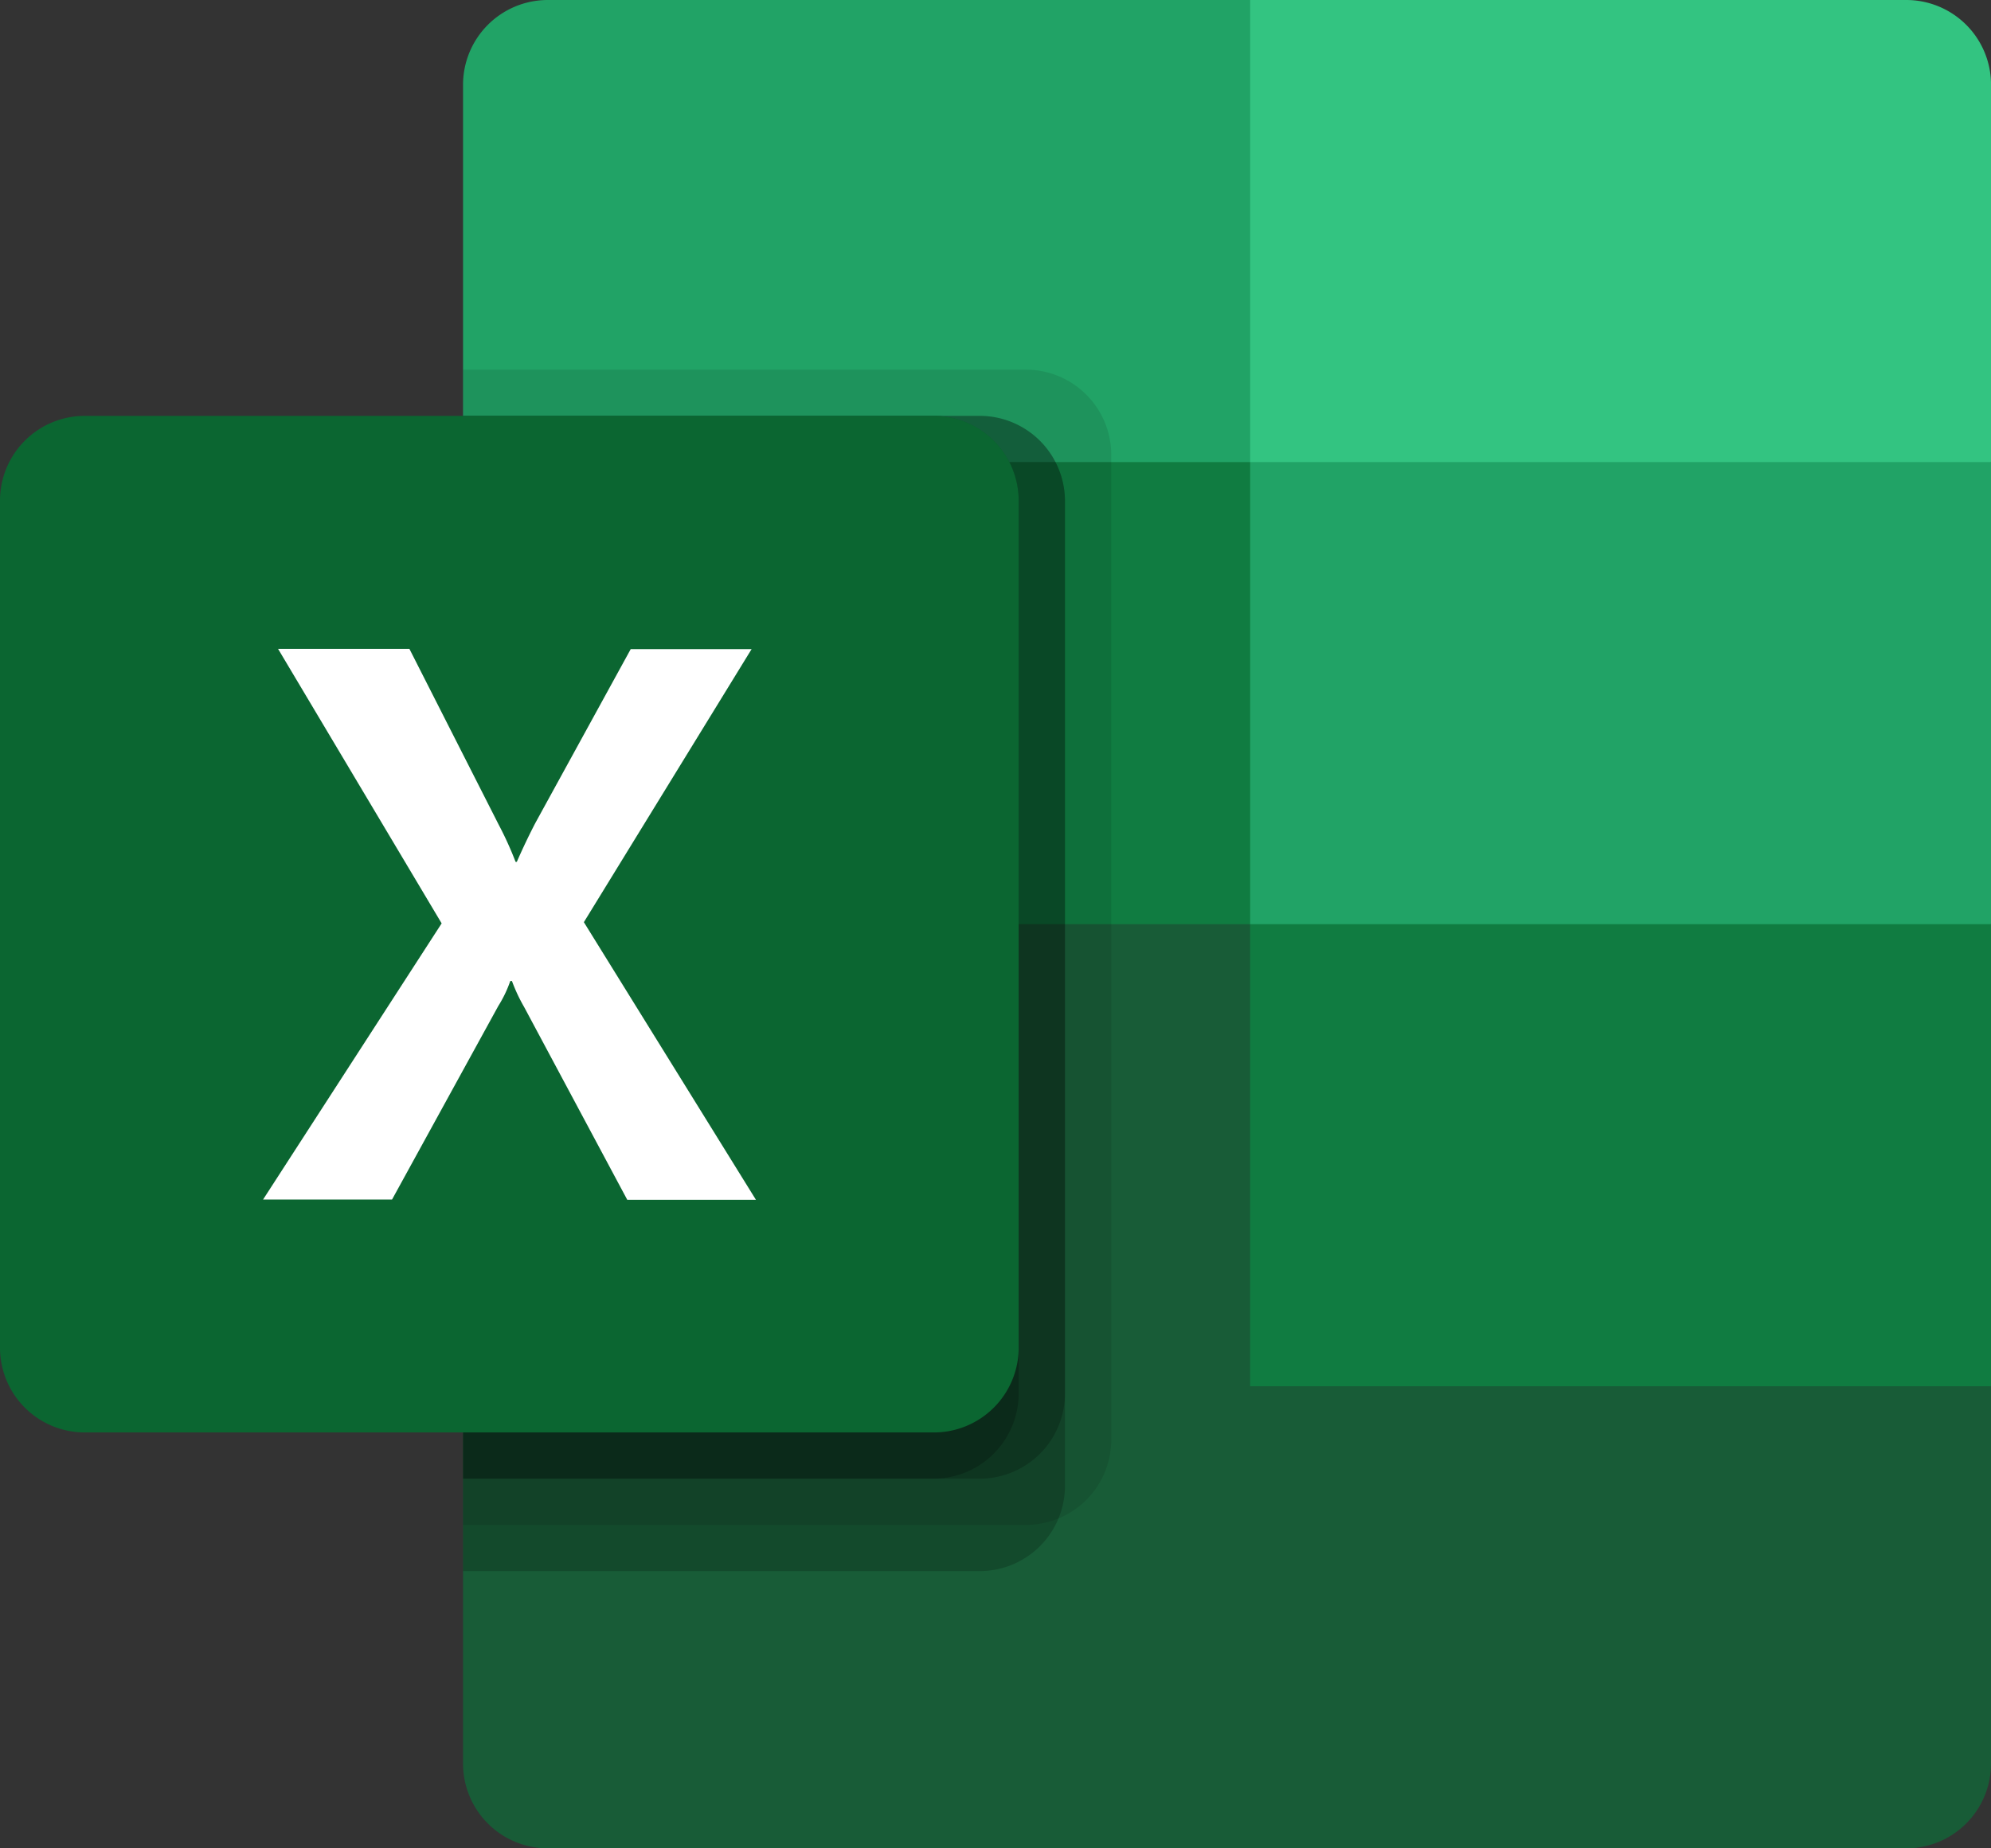
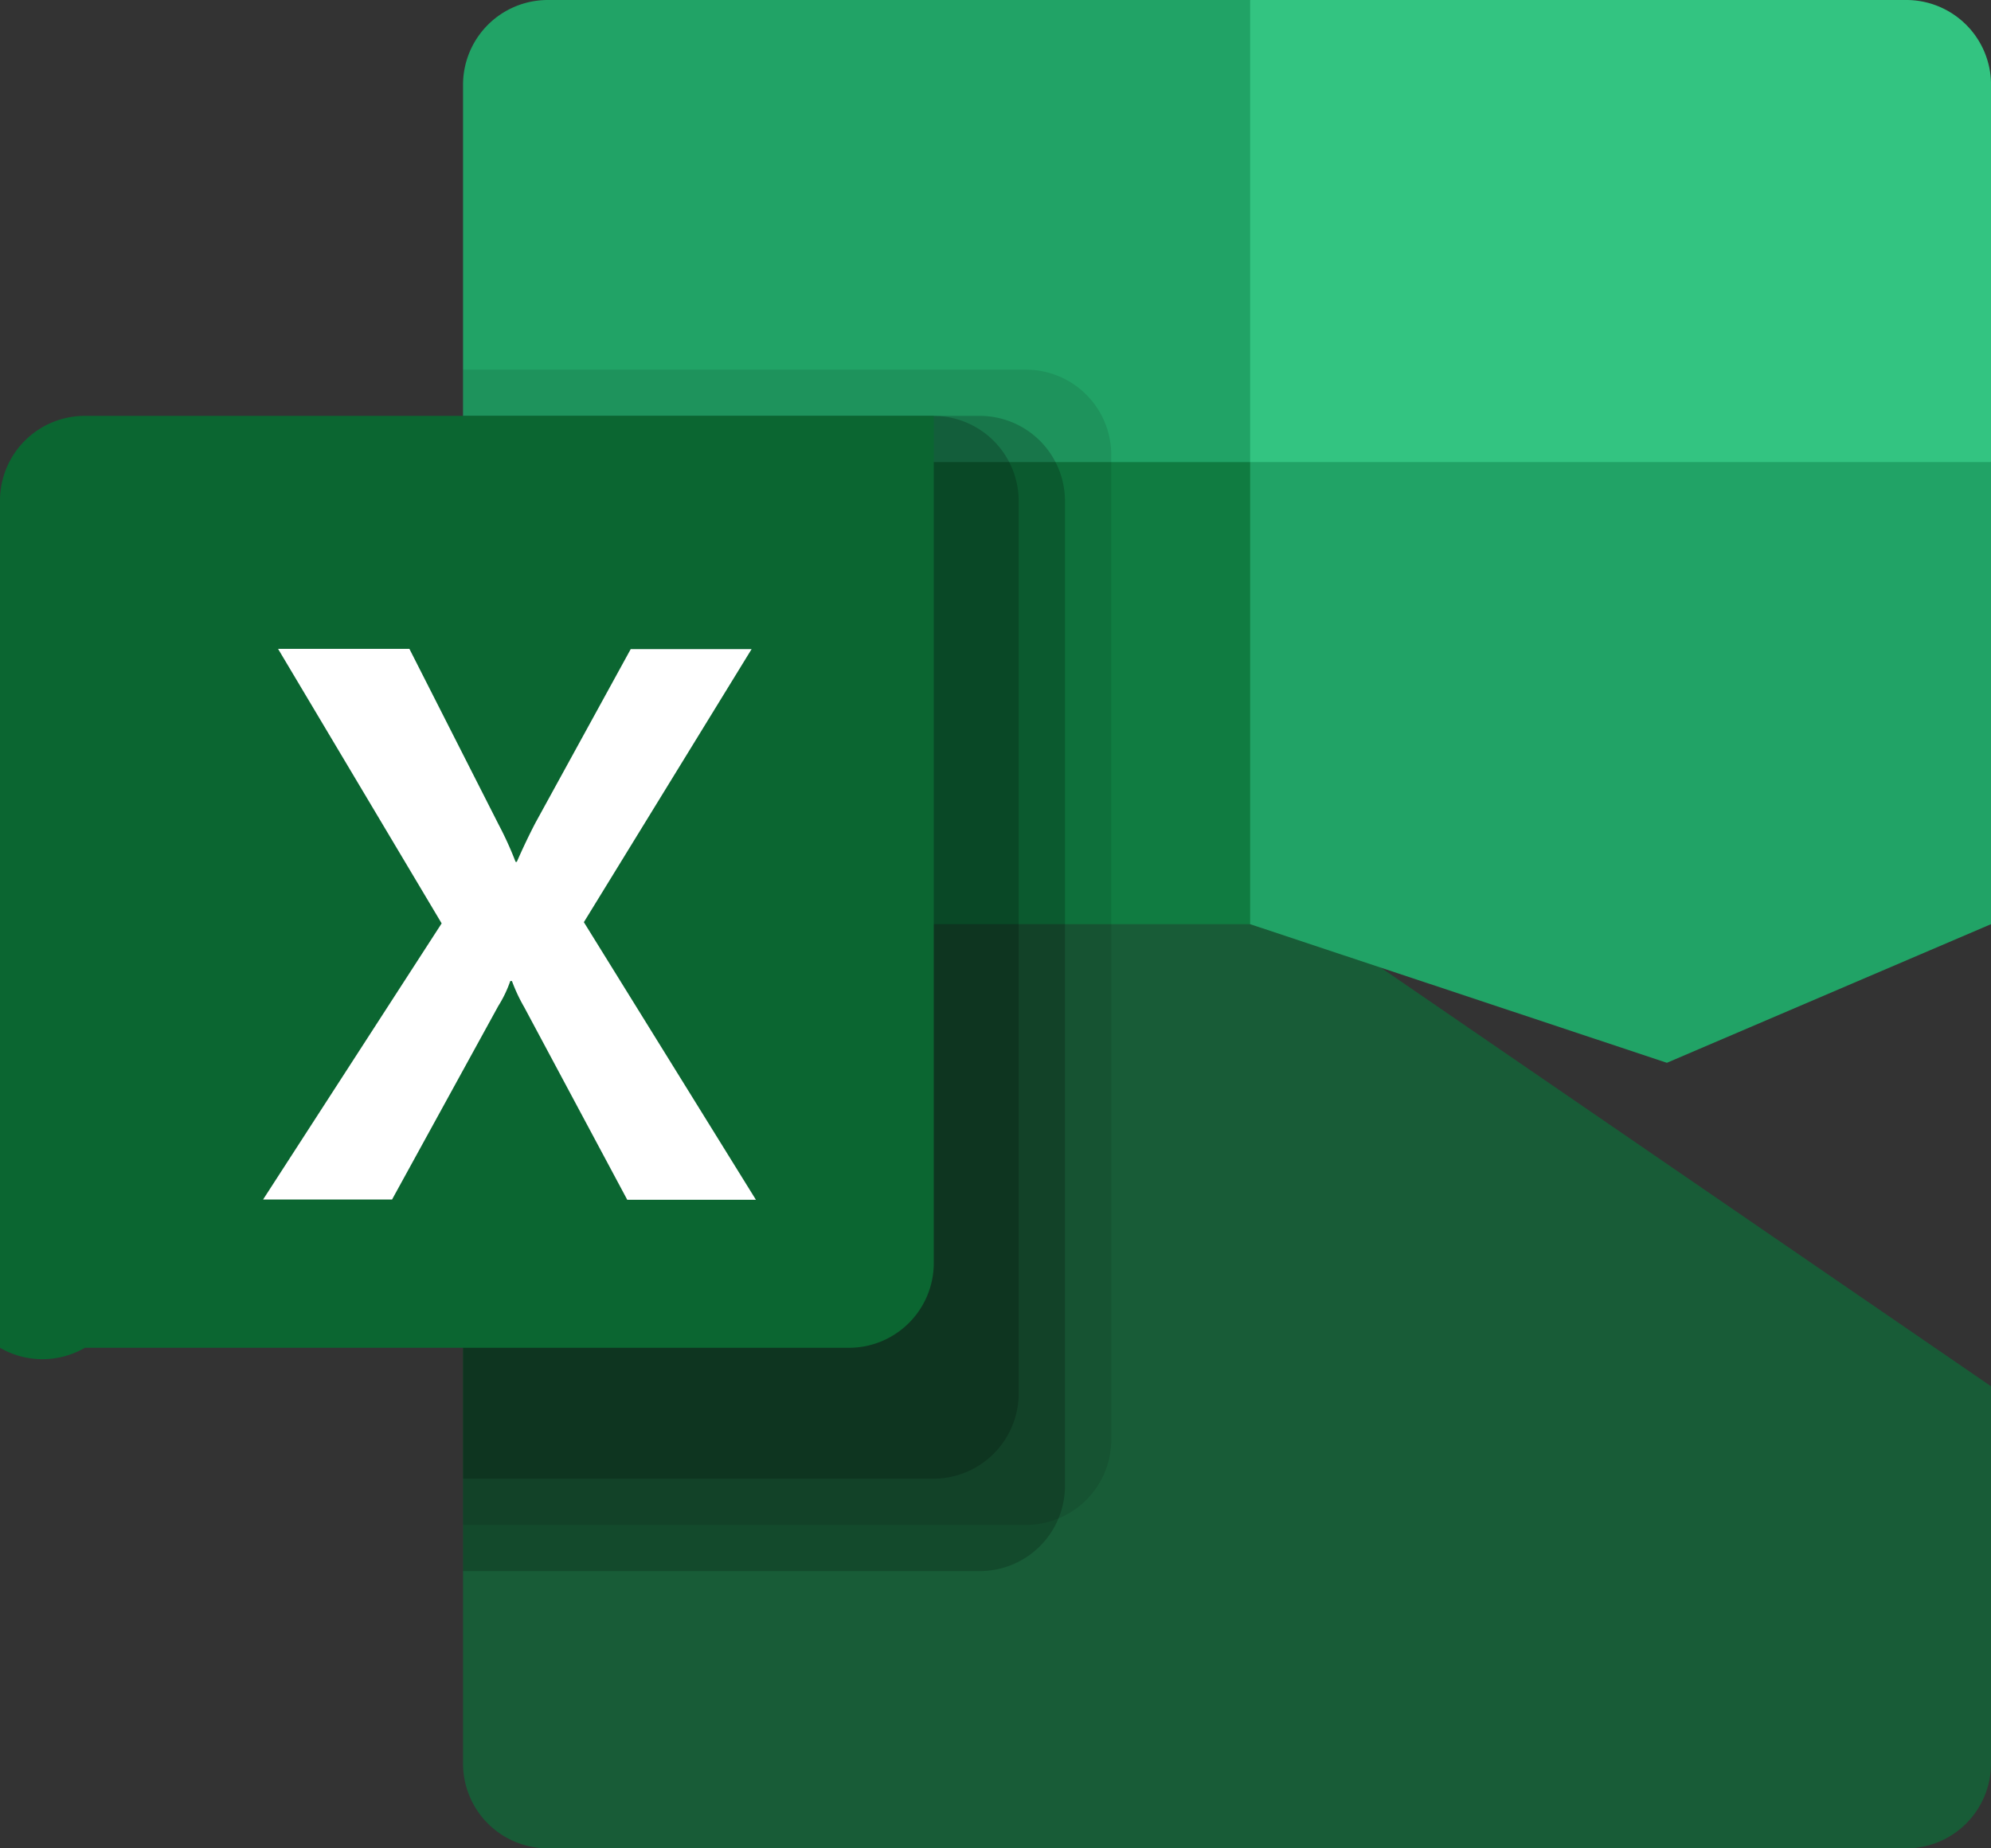
<svg xmlns="http://www.w3.org/2000/svg" width="133.07" height="123.565" viewBox="0 0 133.07 123.565">
  <rect x="0" y="0" width="133.07" height="123.565" fill="#333333" stroke="none" />
  <defs>
    <linearGradient id="a" x1="0.174" y1="-146.919" x2="0.826" y2="-145.787" gradientUnits="objectBoundingBox">
      <stop offset="0" stop-color="#18884f" />
      <stop offset="0.5" stop-color="#117e43" />
      <stop offset="1" stop-color="#0b6631" />
    </linearGradient>
  </defs>
  <g transform="translate(-2 -3)">
    <path d="M61.118,22.667,8.512,13.4V81.879a5.665,5.665,0,0,0,5.67,5.66h90.773a5.665,5.665,0,0,0,5.679-5.66h0V56.648Z" transform="translate(24.436 39.026)" fill="#185c37" />
    <path d="M61.118,3H14.182a5.665,5.665,0,0,0-5.67,5.66h0V33.891L61.118,64.783,88.972,74.05l21.662-9.267V33.891Z" transform="translate(24.436 0)" fill="#21a366" />
    <path d="M8.512,9.5H61.118V40.391H8.512Z" transform="translate(24.436 24.391)" fill="#107c41" />
    <path d="M46.161,8.2H8.512V85.428H46.161a5.7,5.7,0,0,0,5.674-5.66V13.86A5.7,5.7,0,0,0,46.161,8.2Z" transform="translate(24.436 19.513)" opacity="0.1" />
    <path d="M43.068,8.85H8.512V86.078H43.068a5.7,5.7,0,0,0,5.674-5.66V14.51a5.7,5.7,0,0,0-5.674-5.66Z" transform="translate(24.436 21.952)" opacity="0.2" />
-     <path d="M43.068,8.85H8.512V79.9H43.068a5.7,5.7,0,0,0,5.674-5.66V14.51a5.7,5.7,0,0,0-5.674-5.66Z" transform="translate(24.436 21.952)" opacity="0.2" />
    <path d="M39.974,8.85H8.512V79.9H39.974a5.7,5.7,0,0,0,5.674-5.66V14.51a5.7,5.7,0,0,0-5.674-5.66Z" transform="translate(24.436 21.952)" opacity="0.2" />
-     <path d="M7.674,8.85H64.41a5.67,5.67,0,0,1,5.674,5.66v56.64a5.67,5.67,0,0,1-5.674,5.66H7.674A5.665,5.665,0,0,1,2,71.151V14.51A5.665,5.665,0,0,1,7.674,8.85Z" transform="translate(0 21.952)" fill="url(#a)" />
+     <path d="M7.674,8.85H64.41v56.64a5.67,5.67,0,0,1-5.674,5.66H7.674A5.665,5.665,0,0,1,2,71.151V14.51A5.665,5.665,0,0,1,7.674,8.85Z" transform="translate(0 21.952)" fill="url(#a)" />
    <path d="M5.7,48.94,17.634,30.481,6.7,12.127h8.778L21.445,23.88a22.852,22.852,0,0,1,1.131,2.49h.081c.39-.893.8-1.754,1.236-2.595L30.27,12.146H38.35L27.139,30.4l11.5,18.559h-8.6L23.146,36.07a11.192,11.192,0,0,1-.813-1.735H22.22a8.022,8.022,0,0,1-.8,1.668l-7.1,12.936Z" transform="translate(13.884 34.249)" fill="#fff" />
    <path d="M63.423,3H19.581V33.891H69.1V8.66A5.665,5.665,0,0,0,63.423,3Z" transform="translate(65.973 0)" fill="#33c481" />
-     <path d="M19.581,16H69.1V46.891H19.581Z" transform="translate(65.973 48.783)" fill="#107c41" />
  </g>
</svg>